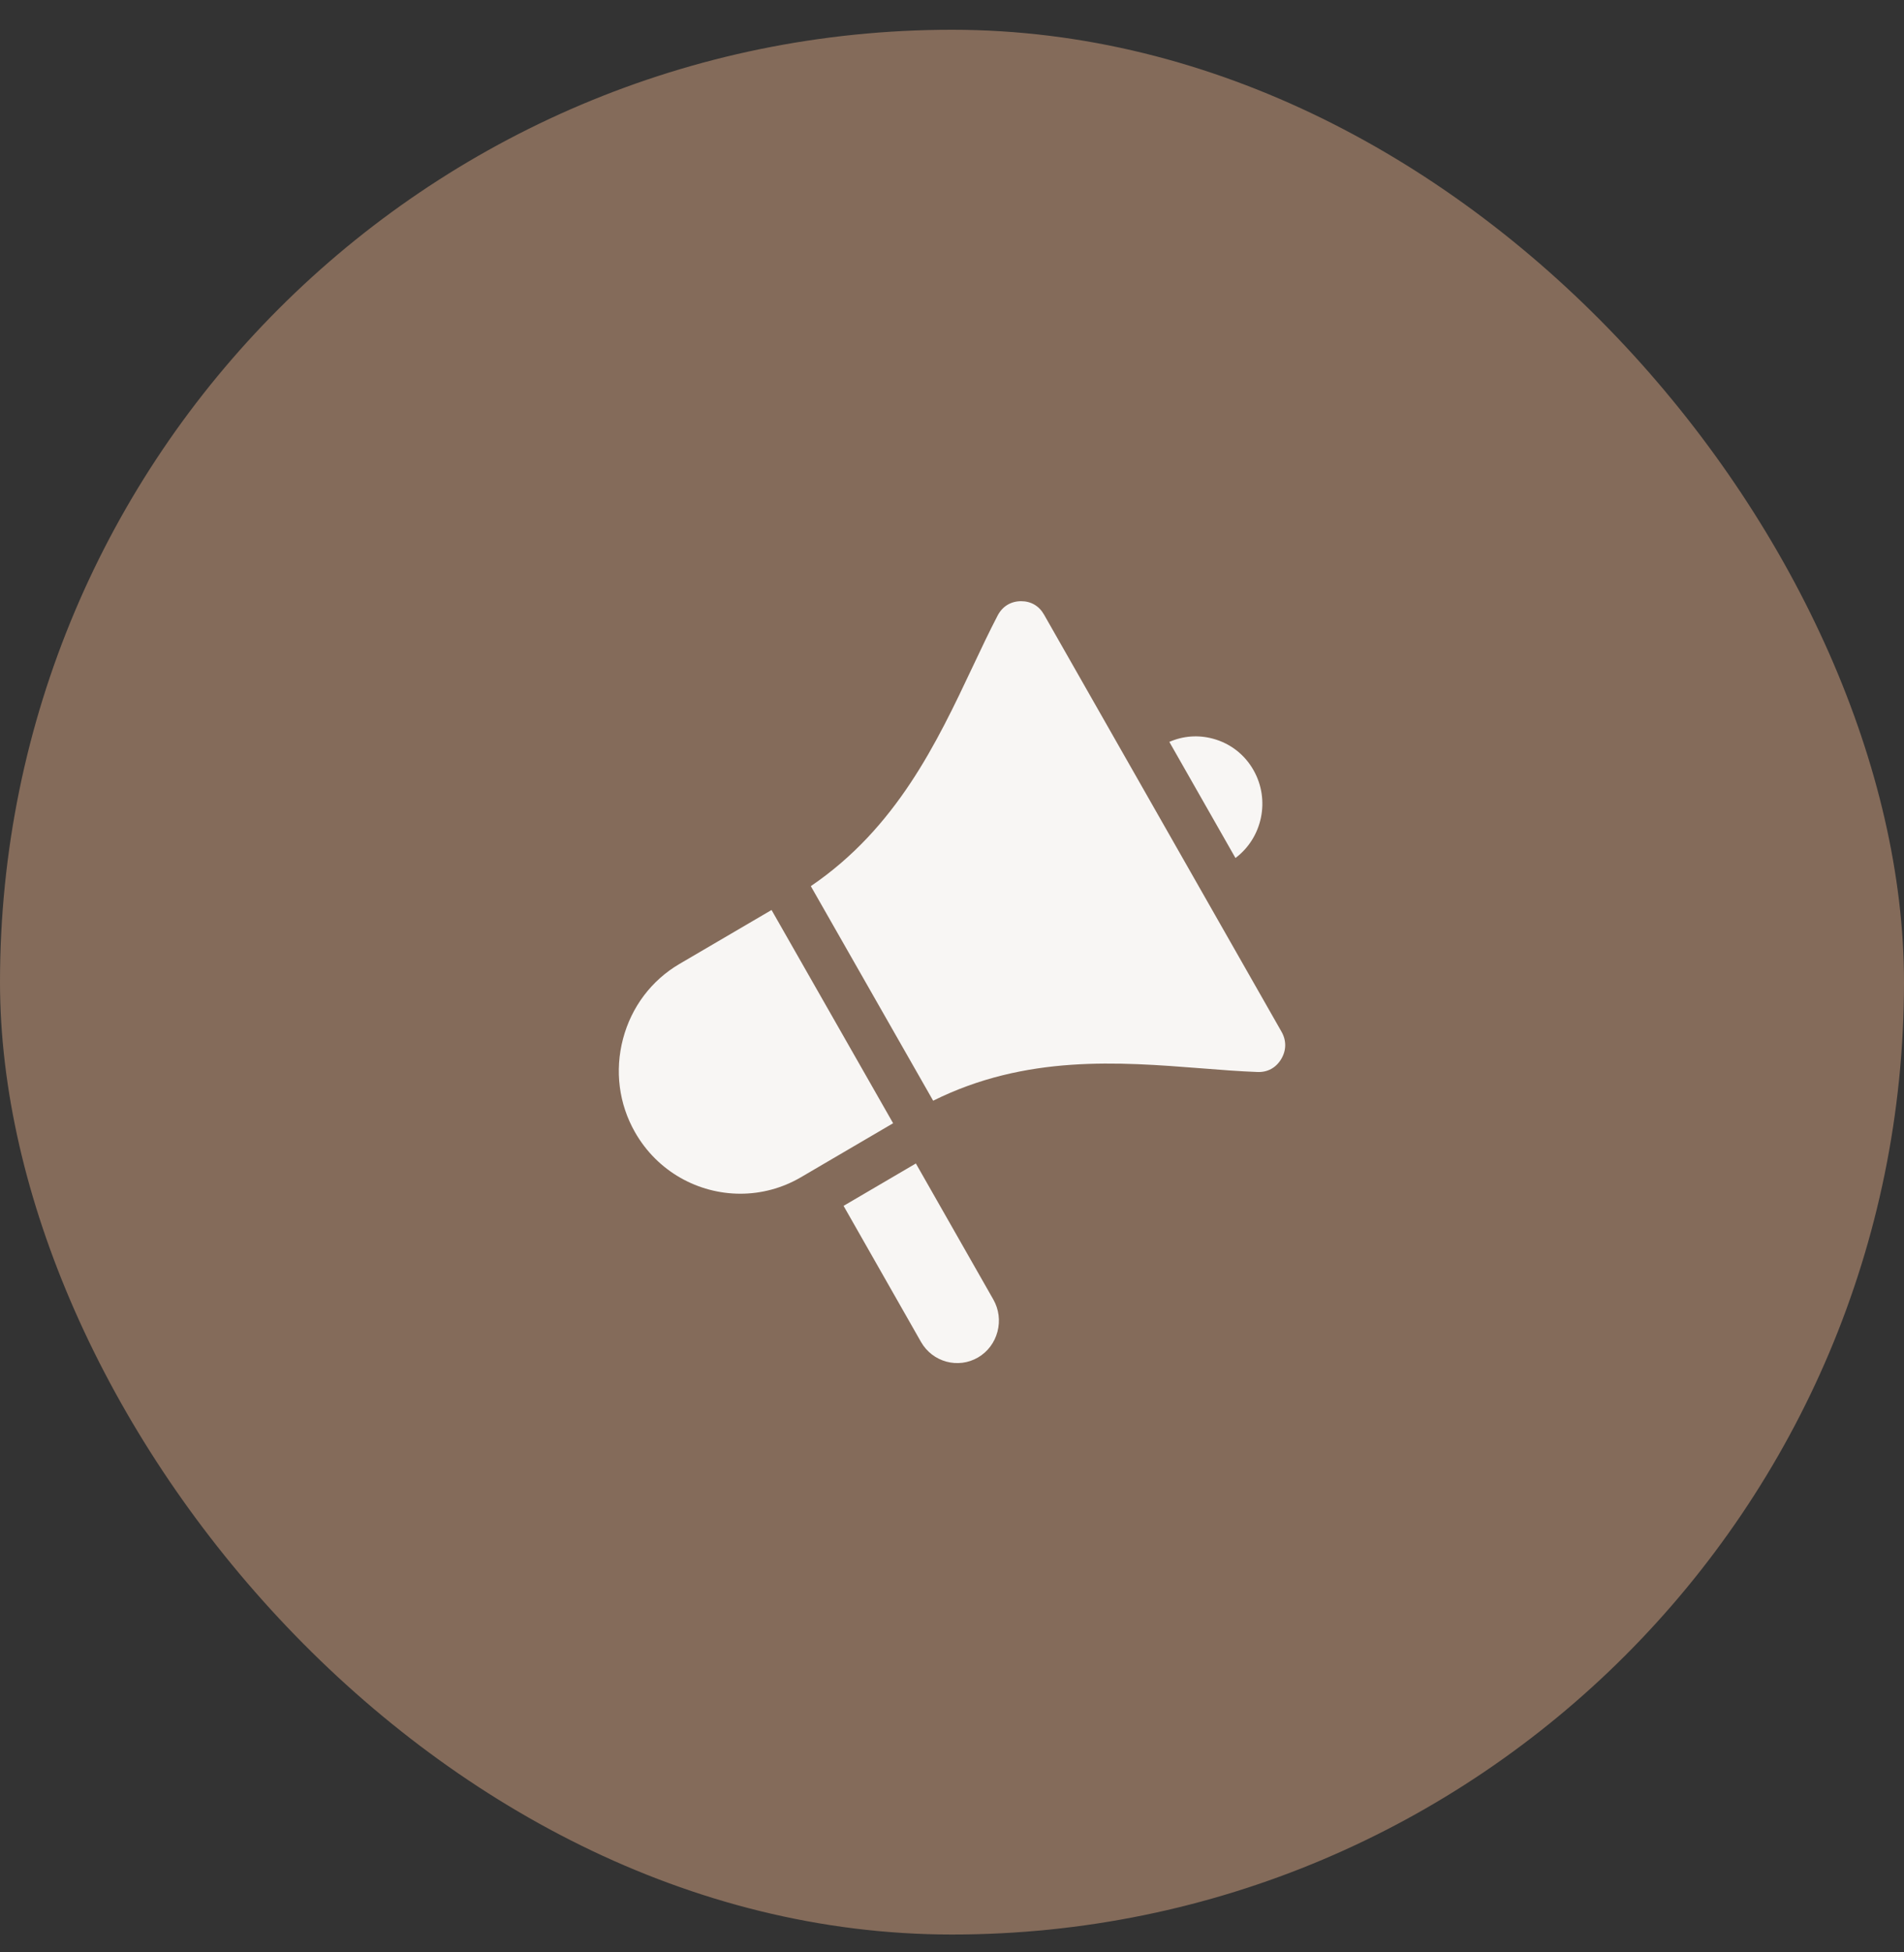
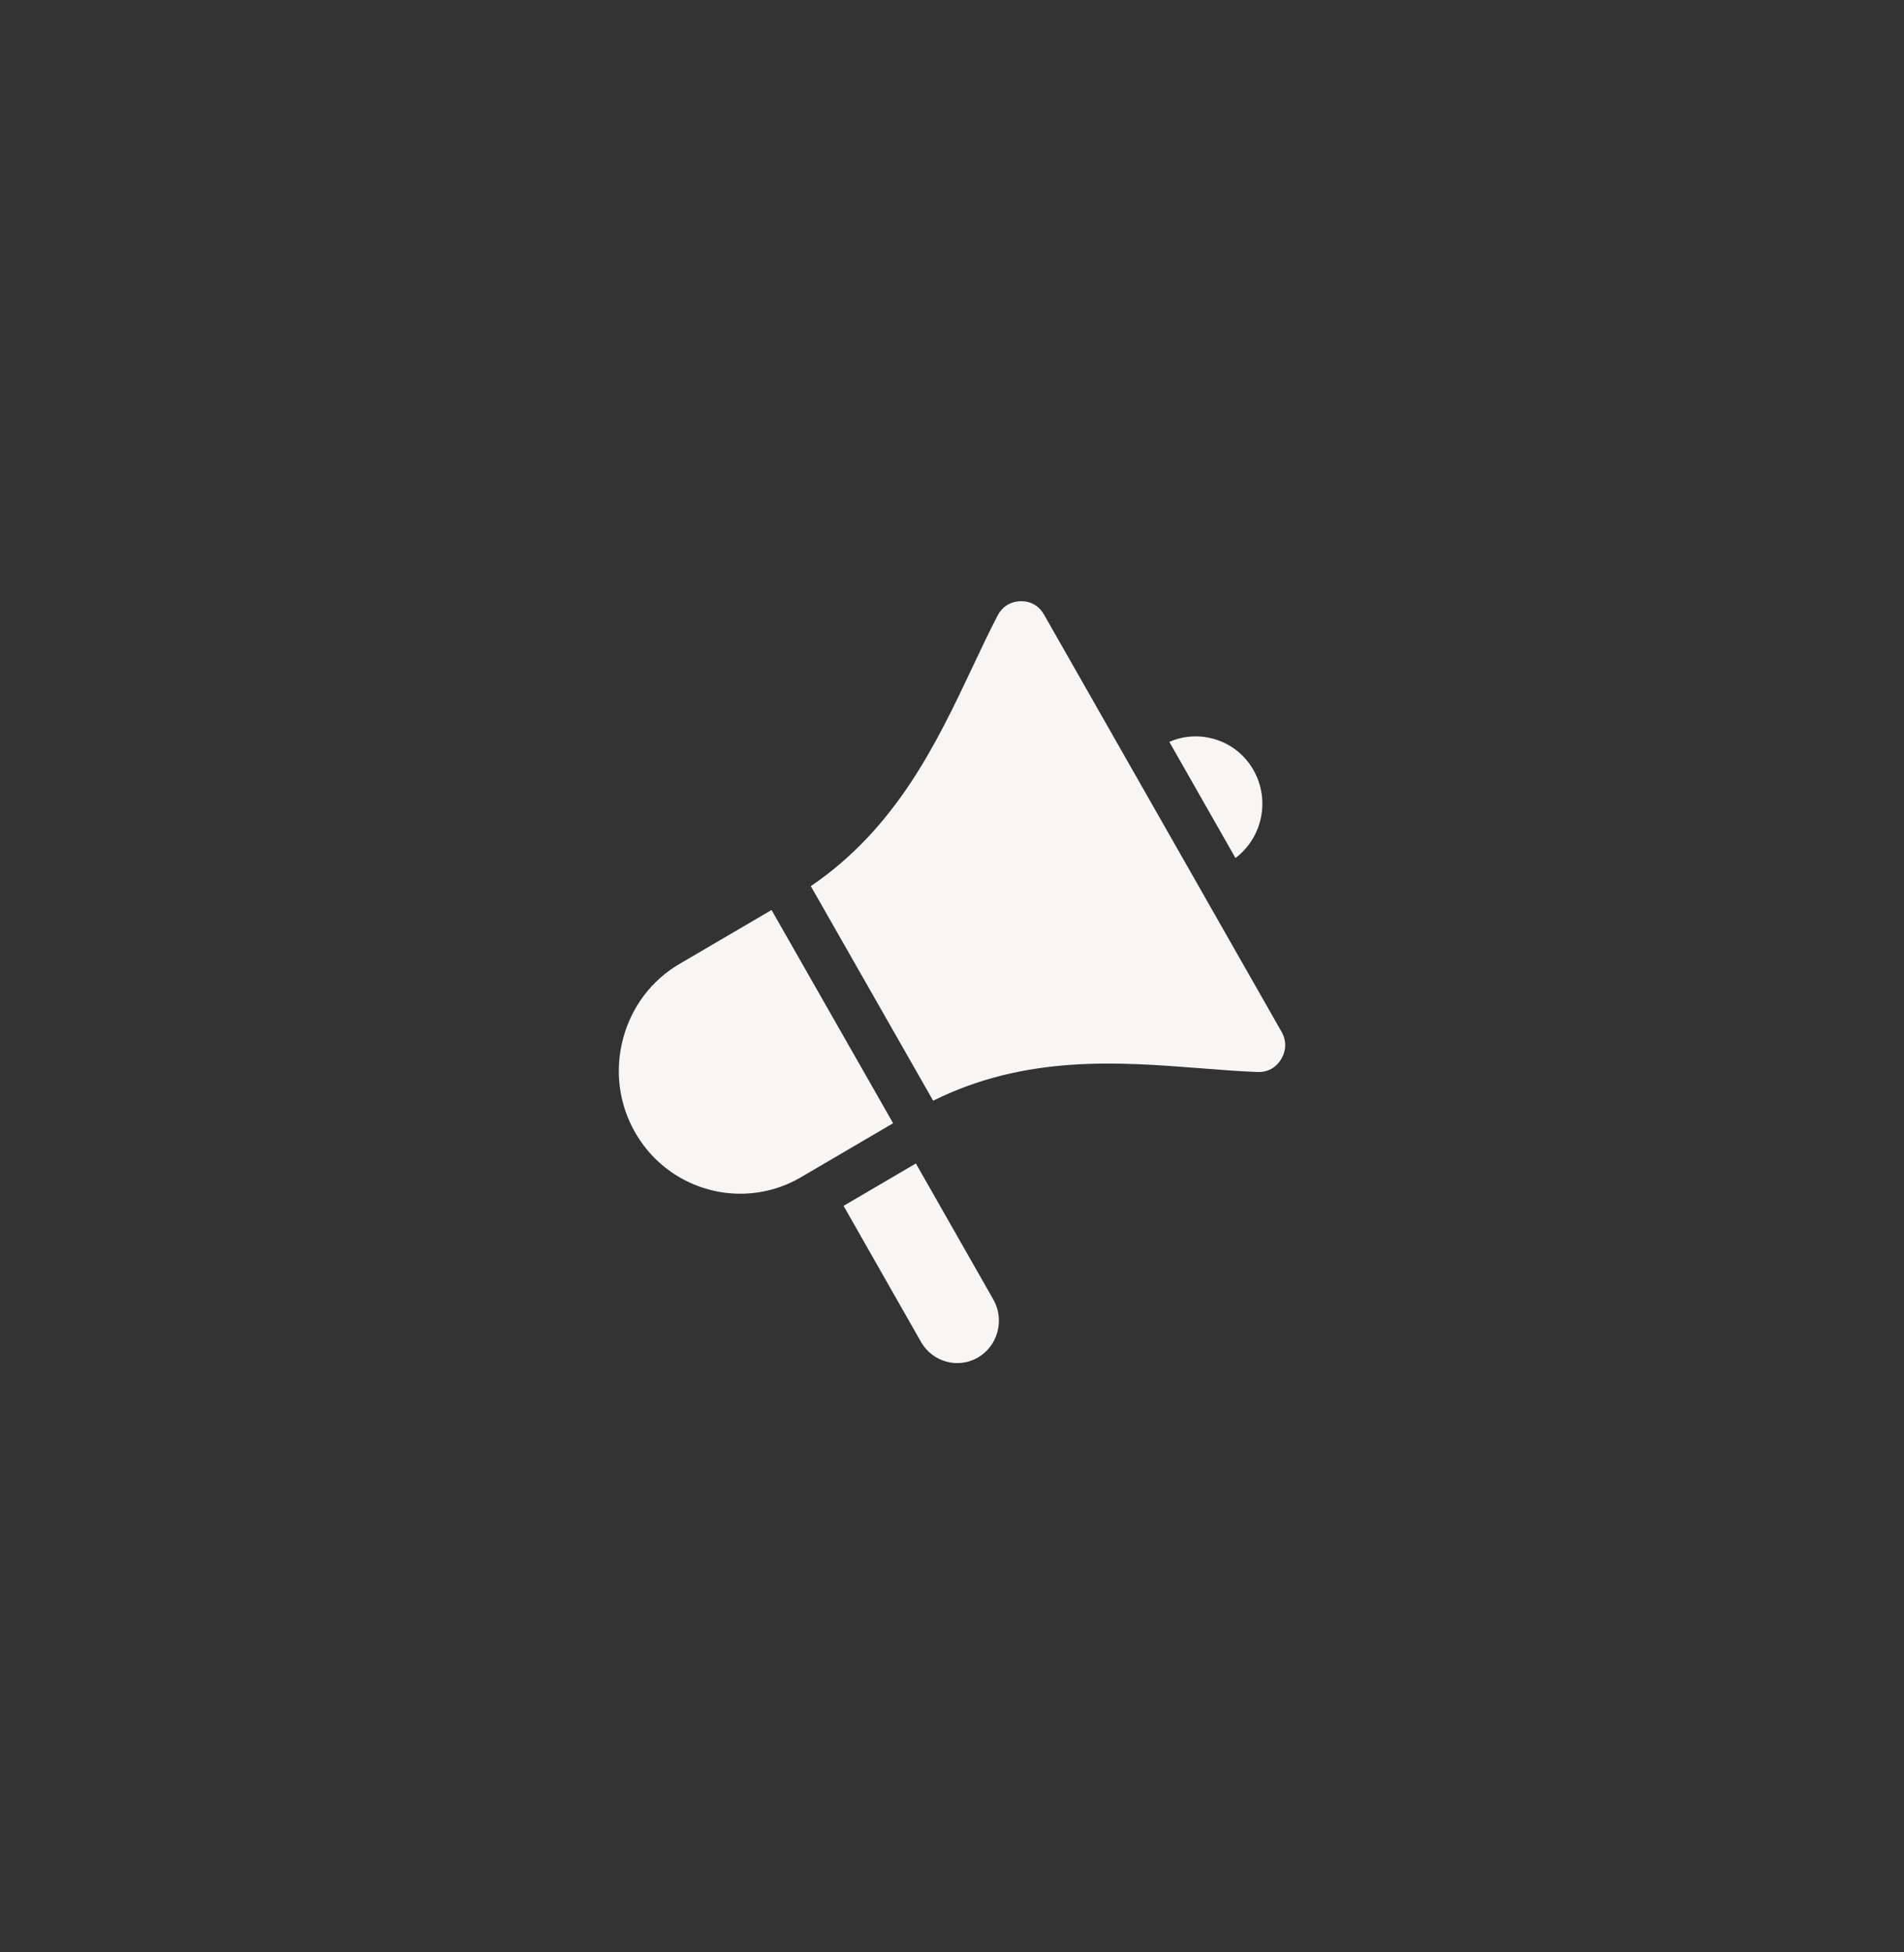
<svg xmlns="http://www.w3.org/2000/svg" width="40" height="41" viewBox="0 0 40 41" fill="none">
  <rect x="0" y="0" width="40" height="41" fill="#333333" stroke="none" />
-   <rect y="0.625" width="40" height="40" rx="20" fill="#846B5A" />
-   <path fill-rule="evenodd" clip-rule="evenodd" d="M25.484 15.513C25.846 15.611 26.148 15.845 26.333 16.171C26.692 16.801 26.518 17.596 25.955 18.018L24.566 15.58C24.854 15.453 25.174 15.429 25.484 15.513ZM16.825 24.723L18.763 23.588L16.209 19.11L14.274 20.243C13.687 20.587 13.266 21.145 13.089 21.814C12.912 22.484 13.001 23.181 13.34 23.776C13.812 24.605 14.671 25.068 15.554 25.068C15.986 25.068 16.424 24.957 16.825 24.723ZM20.869 27.291L19.241 24.433L17.722 25.323L19.349 28.181C19.591 28.605 20.129 28.751 20.548 28.506C20.749 28.388 20.894 28.196 20.955 27.966C21.016 27.735 20.985 27.496 20.869 27.291ZM26.922 21.665L21.934 12.908C21.831 12.725 21.66 12.625 21.453 12.625C21.45 12.625 21.445 12.625 21.442 12.625C21.23 12.629 21.058 12.736 20.959 12.926C20.784 13.261 20.615 13.619 20.436 13.998C19.683 15.592 18.837 17.383 17.034 18.609L19.604 23.115C21.55 22.147 23.503 22.299 25.24 22.435C25.654 22.468 26.044 22.498 26.419 22.512C26.631 22.52 26.807 22.423 26.917 22.239C27.026 22.055 27.028 21.851 26.922 21.665Z" fill="#F8F6F4" />
+   <path fill-rule="evenodd" clip-rule="evenodd" d="M25.484 15.513C25.846 15.611 26.148 15.845 26.333 16.171C26.692 16.801 26.518 17.596 25.955 18.018L24.566 15.58C24.854 15.453 25.174 15.429 25.484 15.513ZM16.825 24.723L18.763 23.588L16.209 19.11L14.274 20.243C13.687 20.587 13.266 21.145 13.089 21.814C12.912 22.484 13.001 23.181 13.34 23.776C13.812 24.605 14.671 25.068 15.554 25.068C15.986 25.068 16.424 24.957 16.825 24.723ZM20.869 27.291L19.241 24.433L17.722 25.323L19.349 28.181C19.591 28.605 20.129 28.751 20.548 28.506C20.749 28.388 20.894 28.196 20.955 27.966C21.016 27.735 20.985 27.496 20.869 27.291ZM26.922 21.665L21.934 12.908C21.831 12.725 21.66 12.625 21.453 12.625C21.23 12.629 21.058 12.736 20.959 12.926C20.784 13.261 20.615 13.619 20.436 13.998C19.683 15.592 18.837 17.383 17.034 18.609L19.604 23.115C21.55 22.147 23.503 22.299 25.24 22.435C25.654 22.468 26.044 22.498 26.419 22.512C26.631 22.52 26.807 22.423 26.917 22.239C27.026 22.055 27.028 21.851 26.922 21.665Z" fill="#F8F6F4" />
</svg>